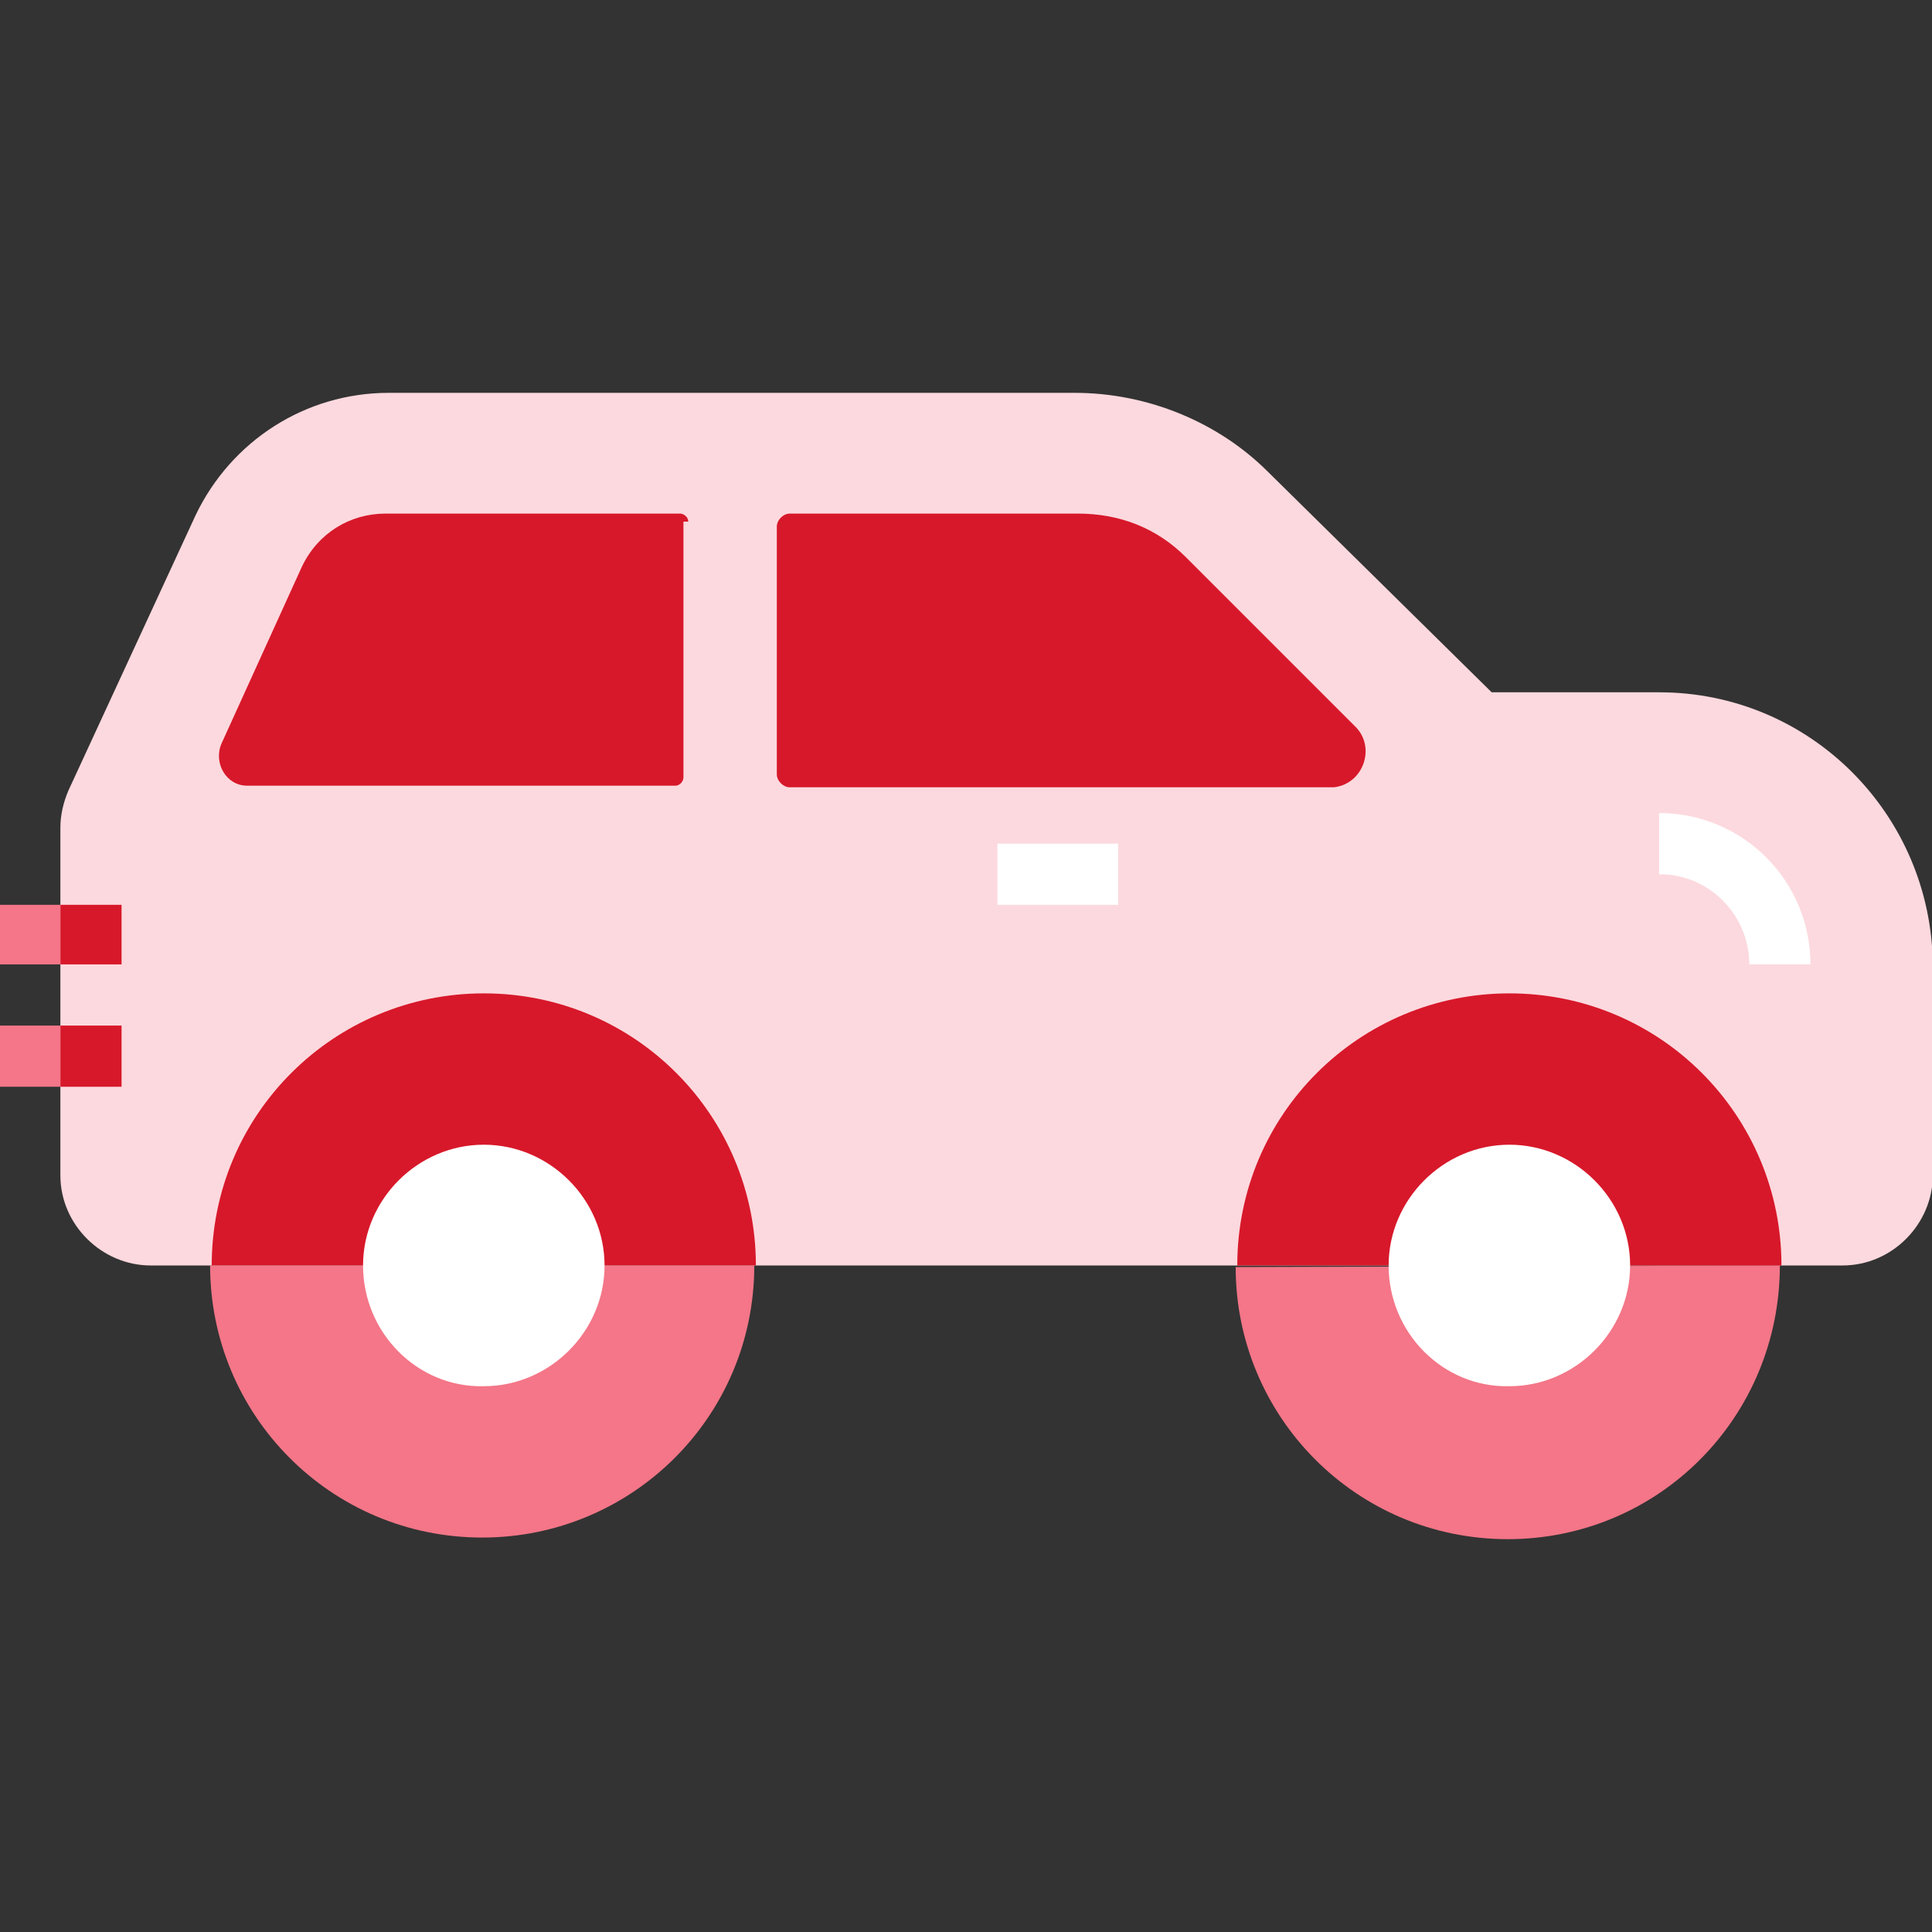
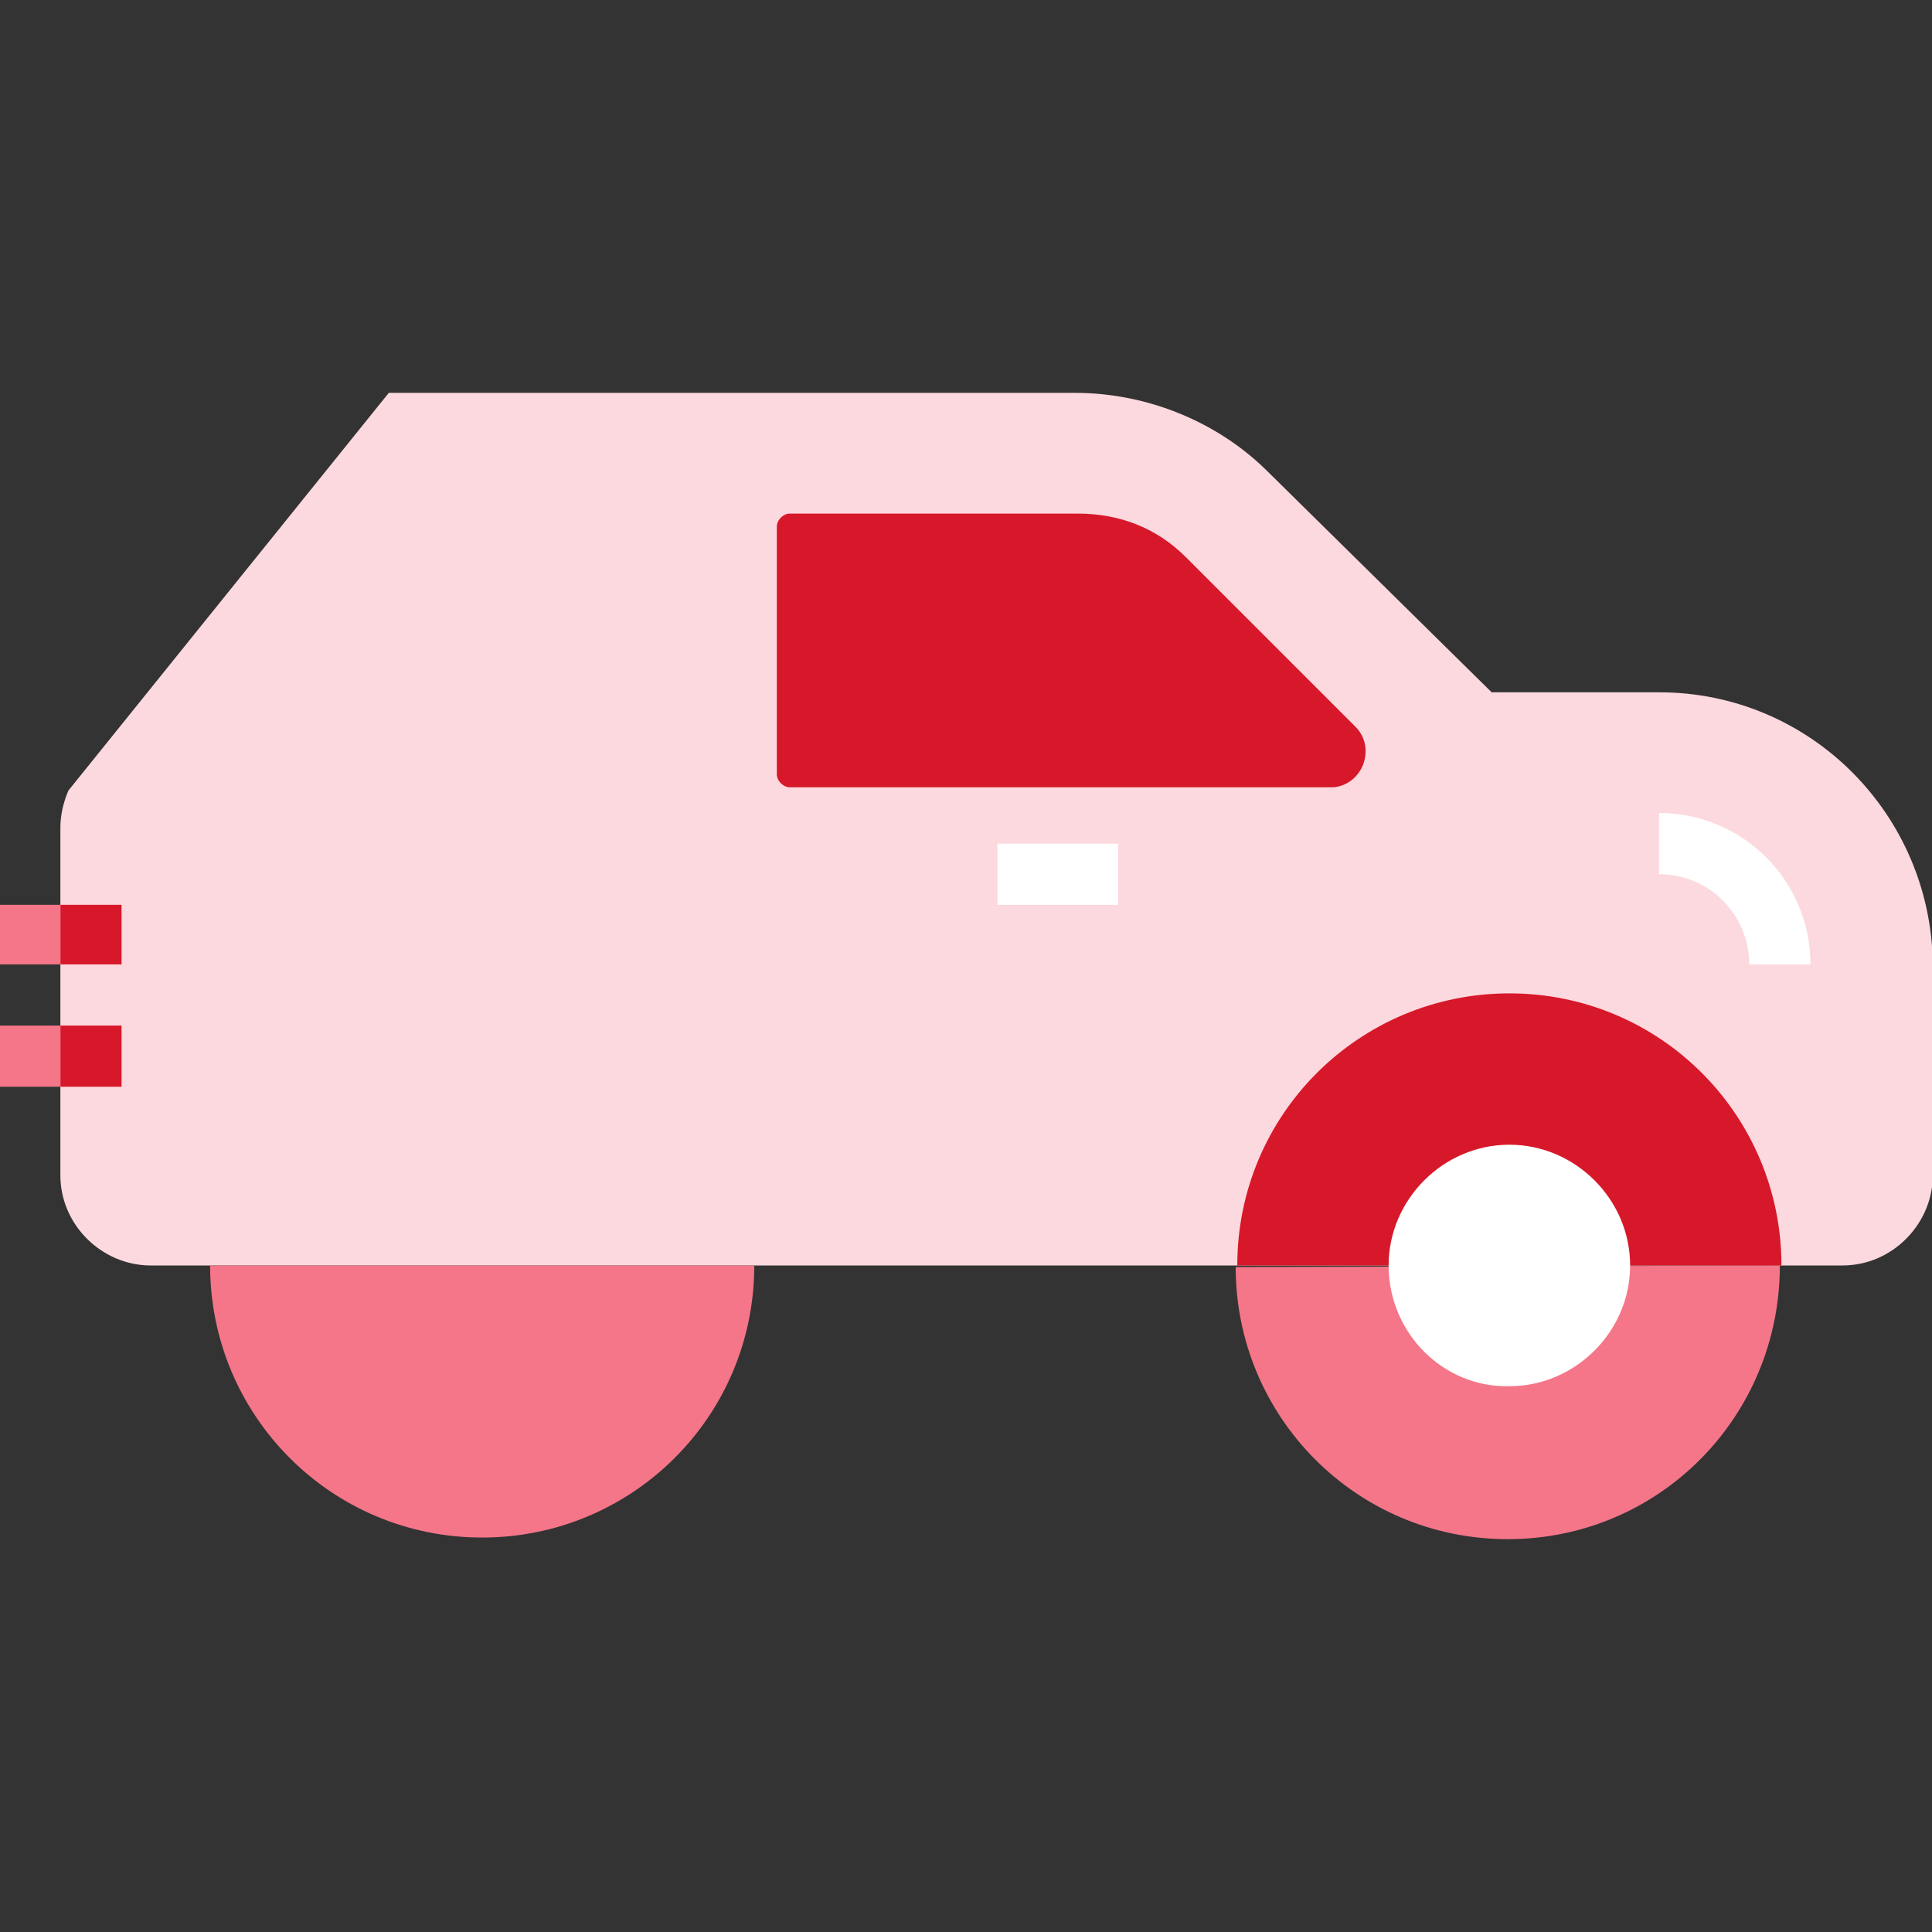
<svg xmlns="http://www.w3.org/2000/svg" xml:space="preserve" style="enable-background:new 0 0 120 120;" viewBox="0 0 120 120" y="0px" x="0px" id="car_exterior" version="1.1">
  <rect x="0" y="0" width="120" height="120" fill="#333333" stroke="none" />
  <defs id="defs43">
	
	
	
	
	
	
	
	
	
	
</defs>
  <style id="style2" type="text/css">
	.st0{fill:#E0E0E0;}
	.st1{fill:#F47688;}
	.st2{fill:#FCD9DE;}
	.st3{fill:#D7182A;}
	.st4{fill:#FFFFFF;}
</style>
  <g transform="translate(-0.05,-24.4)" id="g898">
    <g id="g36">
-       <path style="fill:#fcd9de" id="path16" d="M 103.1,67.4 H 92.7 L 78.8,53.7 c -3.1,-3.1 -7.5,-4.9 -12,-4.9 H 24.2 c -5.2,0 -9.8,3 -12,7.6 L 4.3,73.5 C 4,74.2 3.8,75 3.8,75.8 v 21.6 c 0,3.1 2.6,5.6 5.6,5.6 h 1.8 v 0 h 101.4 v 0 h 1.9 c 3.1,0 5.6,-2.6 5.6,-5.6 V 84.3 C 120,75 112.5,67.4 103.1,67.4 Z" class="st2" />
+       <path style="fill:#fcd9de" id="path16" d="M 103.1,67.4 H 92.7 L 78.8,53.7 c -3.1,-3.1 -7.5,-4.9 -12,-4.9 H 24.2 L 4.3,73.5 C 4,74.2 3.8,75 3.8,75.8 v 21.6 c 0,3.1 2.6,5.6 5.6,5.6 h 1.8 v 0 h 101.4 v 0 h 1.9 c 3.1,0 5.6,-2.6 5.6,-5.6 V 84.3 C 120,75 112.5,67.4 103.1,67.4 Z" class="st2" />
      <path style="fill:#f47688" d="m 110.6,103 c 0,9.4 -7.5,17 -16.9,17 -9.4,0 -16.9,-7.6 -16.9,-16.9" class="st1" id="Path_373_2_" />
      <path style="fill:#d7182a" d="m 76.9,103 c 0,-9.4 7.6,-16.9 16.9,-16.9 9.4,0 16.9,7.6 16.9,16.9" class="st3" id="Path_373_1_" />
      <path style="fill:#ffffff" d="m 86.3,103 c 0,-4.1 3.4,-7.5 7.5,-7.5 4.1,0 7.5,3.4 7.5,7.5 0,4.1 -3.4,7.5 -7.5,7.5 -4.1,0.1 -7.5,-3.3 -7.5,-7.5 z" class="st4" id="Path_374_1_" />
-       <path style="fill:#d7182a" d="m 13.2,103 c 0,-9.4 7.6,-16.9 16.9,-16.9 9.4,0 16.9,7.6 16.9,16.9" class="st3" id="Path_375_2_" />
      <path style="fill:#f47688" d="m 46.9,103 c 0,9.4 -7.6,16.9 -16.9,16.9 -9.4,0 -16.9,-7.6 -16.9,-16.9" class="st1" id="Path_375_1_" />
-       <path style="fill:#ffffff" d="m 22.6,103 c 0,-4.1 3.4,-7.5 7.5,-7.5 4.1,0 7.5,3.4 7.5,7.5 0,4.1 -3.4,7.5 -7.5,7.5 -4.1,0.1 -7.5,-3.3 -7.5,-7.5 z" class="st4" id="Path_376_1_" />
      <path style="fill:#ffffff" d="m 103.1,78.7 v -3.8 c 5.2,0 9.4,4.2 9.4,9.4 h -3.8 c 0,-3 -2.4,-5.6 -5.6,-5.6 z" class="st4" id="Path_370_1_" />
      <rect style="fill:#ffffff" height="3.8" width="7.5" class="st4" y="76.8" x="62" id="Rectangle_537_5_" />
      <polyline style="fill:#d7182a" points="3.8,80.6 7.6,80.6 7.6,84.3 3.8,84.3   " class="st3" id="Rectangle_537_4_" />
      <polyline style="fill:#f47688" points="3.8,84.3 0,84.3 0,80.6 3.8,80.6   " class="st1" id="Rectangle_537_1_" />
      <polyline style="fill:#d7182a" points="3.8,88.1 7.6,88.1 7.6,91.9 3.8,91.9   " class="st3" id="Rectangle_537_3_" />
      <polyline style="fill:#f47688" points="3.8,91.9 0,91.9 0,88.1 3.8,88.1   " class="st1" id="Rectangle_537_2_" />
      <g id="g34">
-         <path style="fill:#d7182a" id="path30" d="m 42.8,56.8 c 0,-0.3 -0.3,-0.5 -0.5,-0.5 H 31.9 30 24 c -2.2,0 -4.2,1.2 -5.2,3.3 l -5,11 c -0.5,1.2 0.3,2.6 1.6,2.6 H 42 c 0.3,0 0.5,-0.3 0.5,-0.5 V 56.8 Z" class="st3" />
        <path style="fill:#d7182a" id="path32" d="M 84.3,69.6 73.7,59 C 71.9,57.2 69.6,56.3 67,56.3 H 49.1 c -0.4,0 -0.8,0.4 -0.8,0.8 v 15.4 c 0,0.4 0.4,0.8 0.8,0.8 h 33.8 c 1.8,-0.2 2.6,-2.4 1.4,-3.7 z" class="st3" />
      </g>
    </g>
  </g>
</svg>